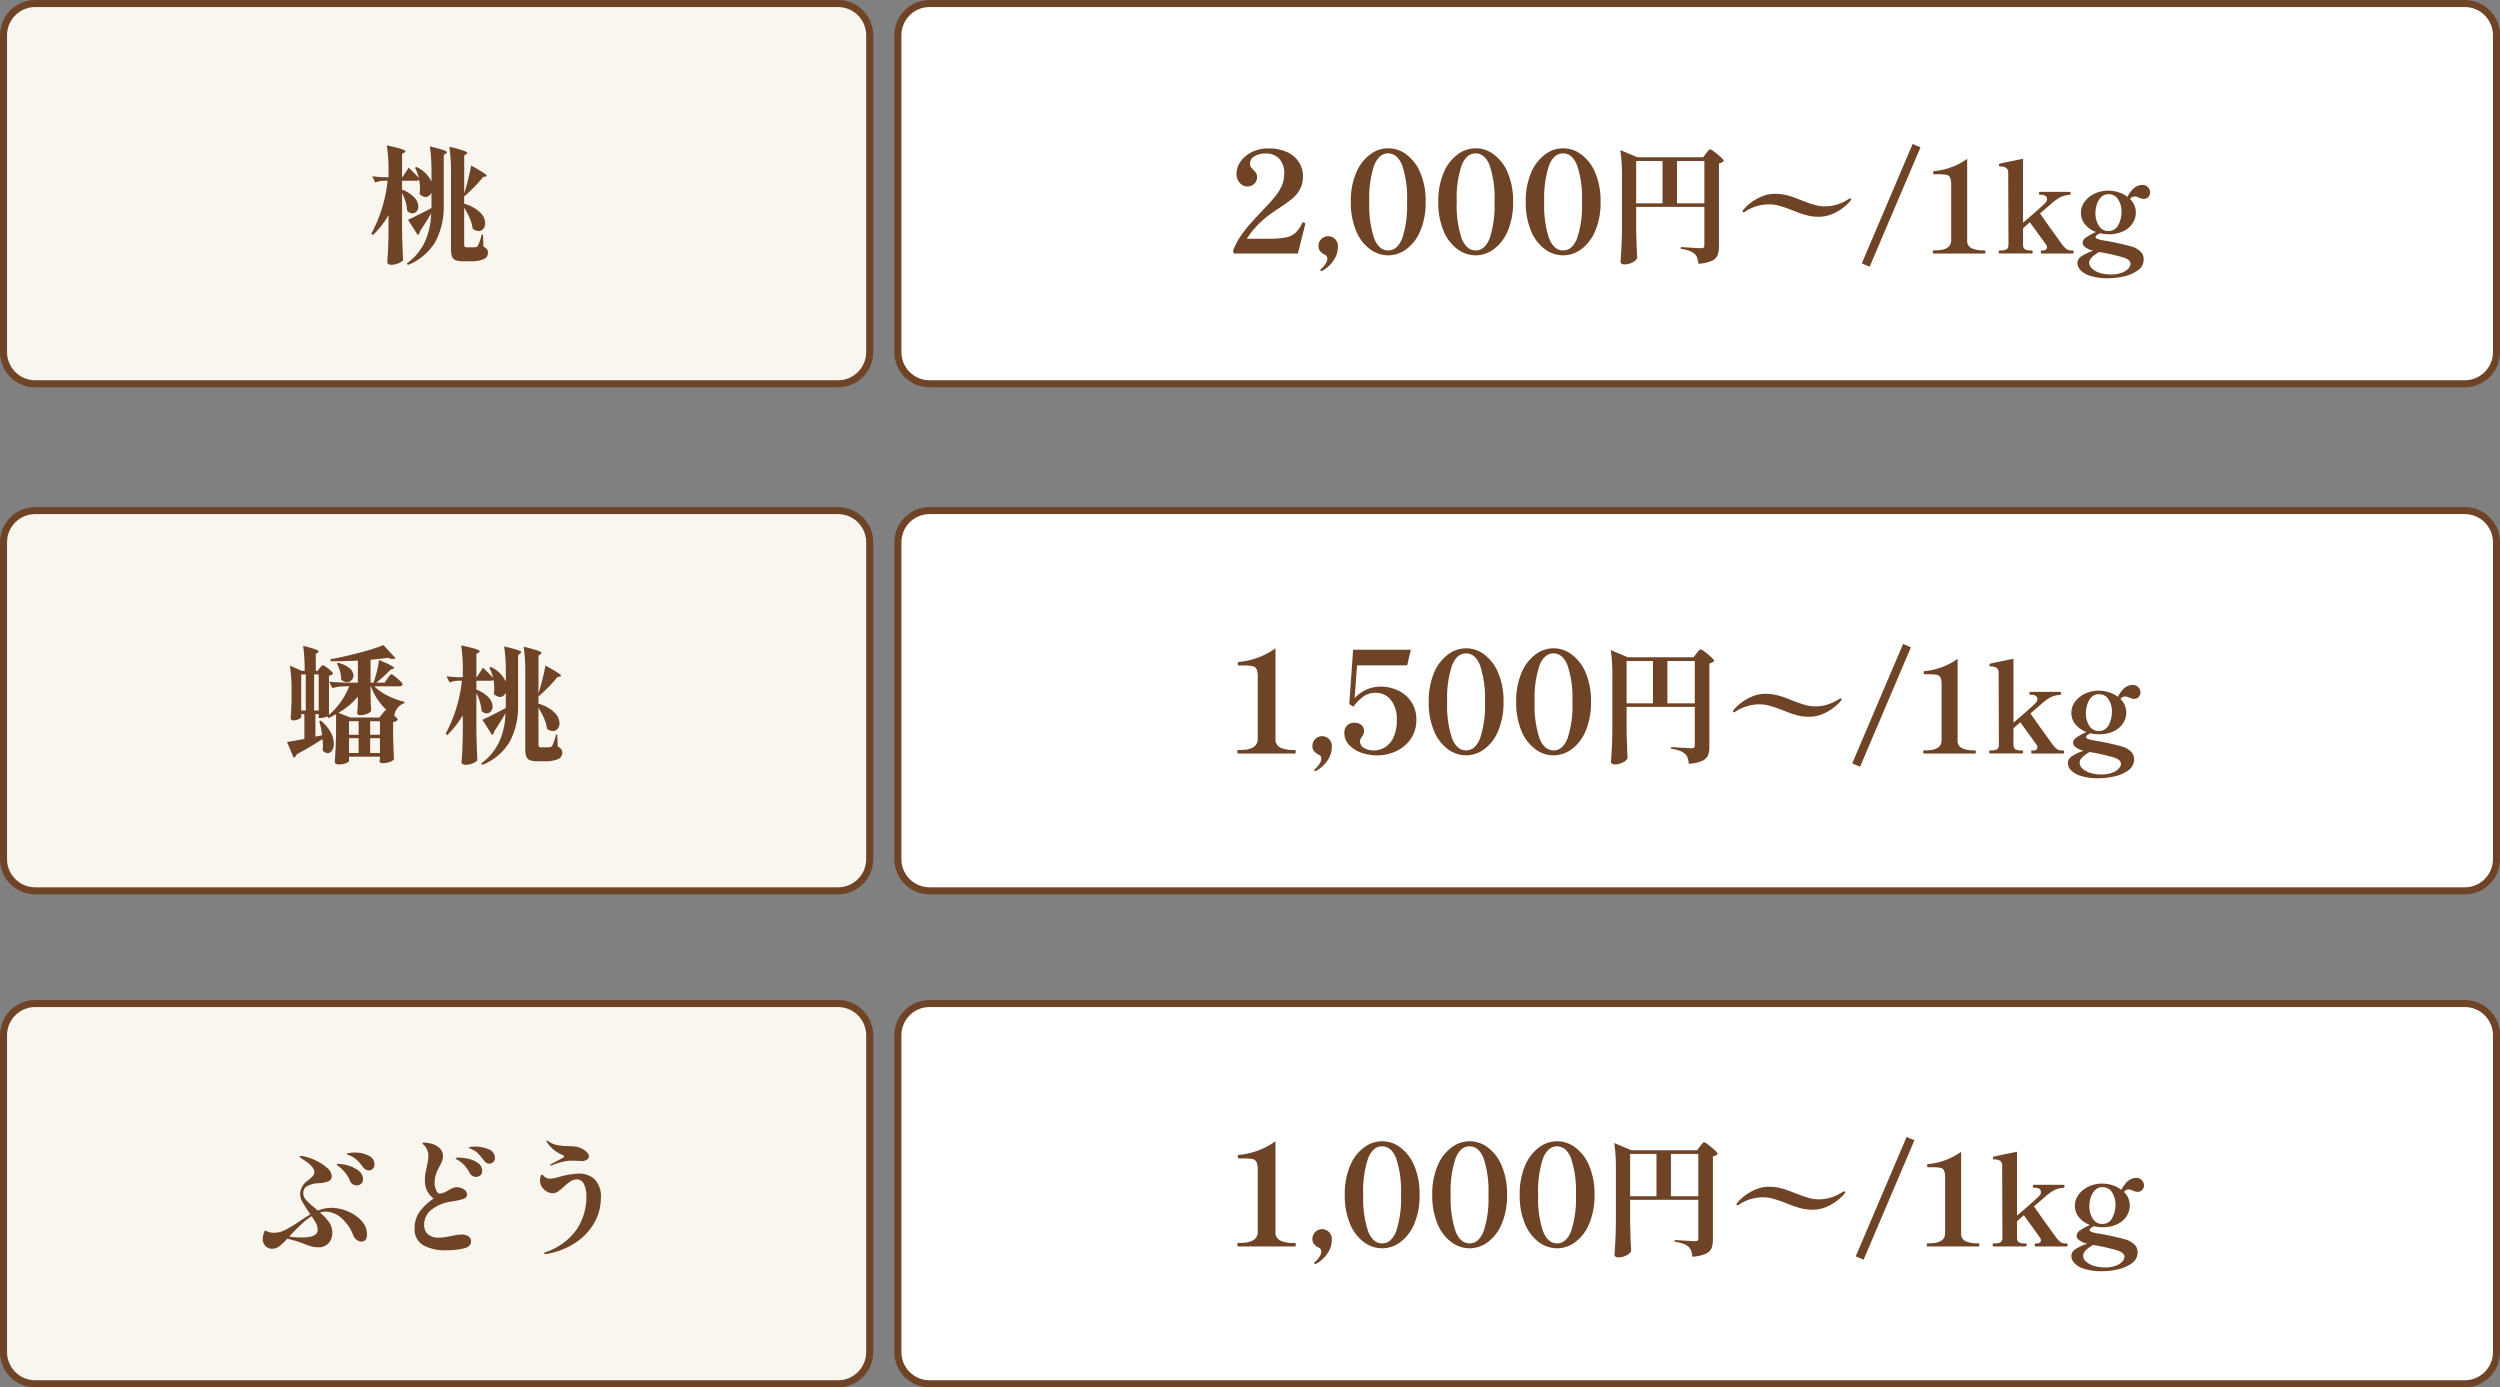
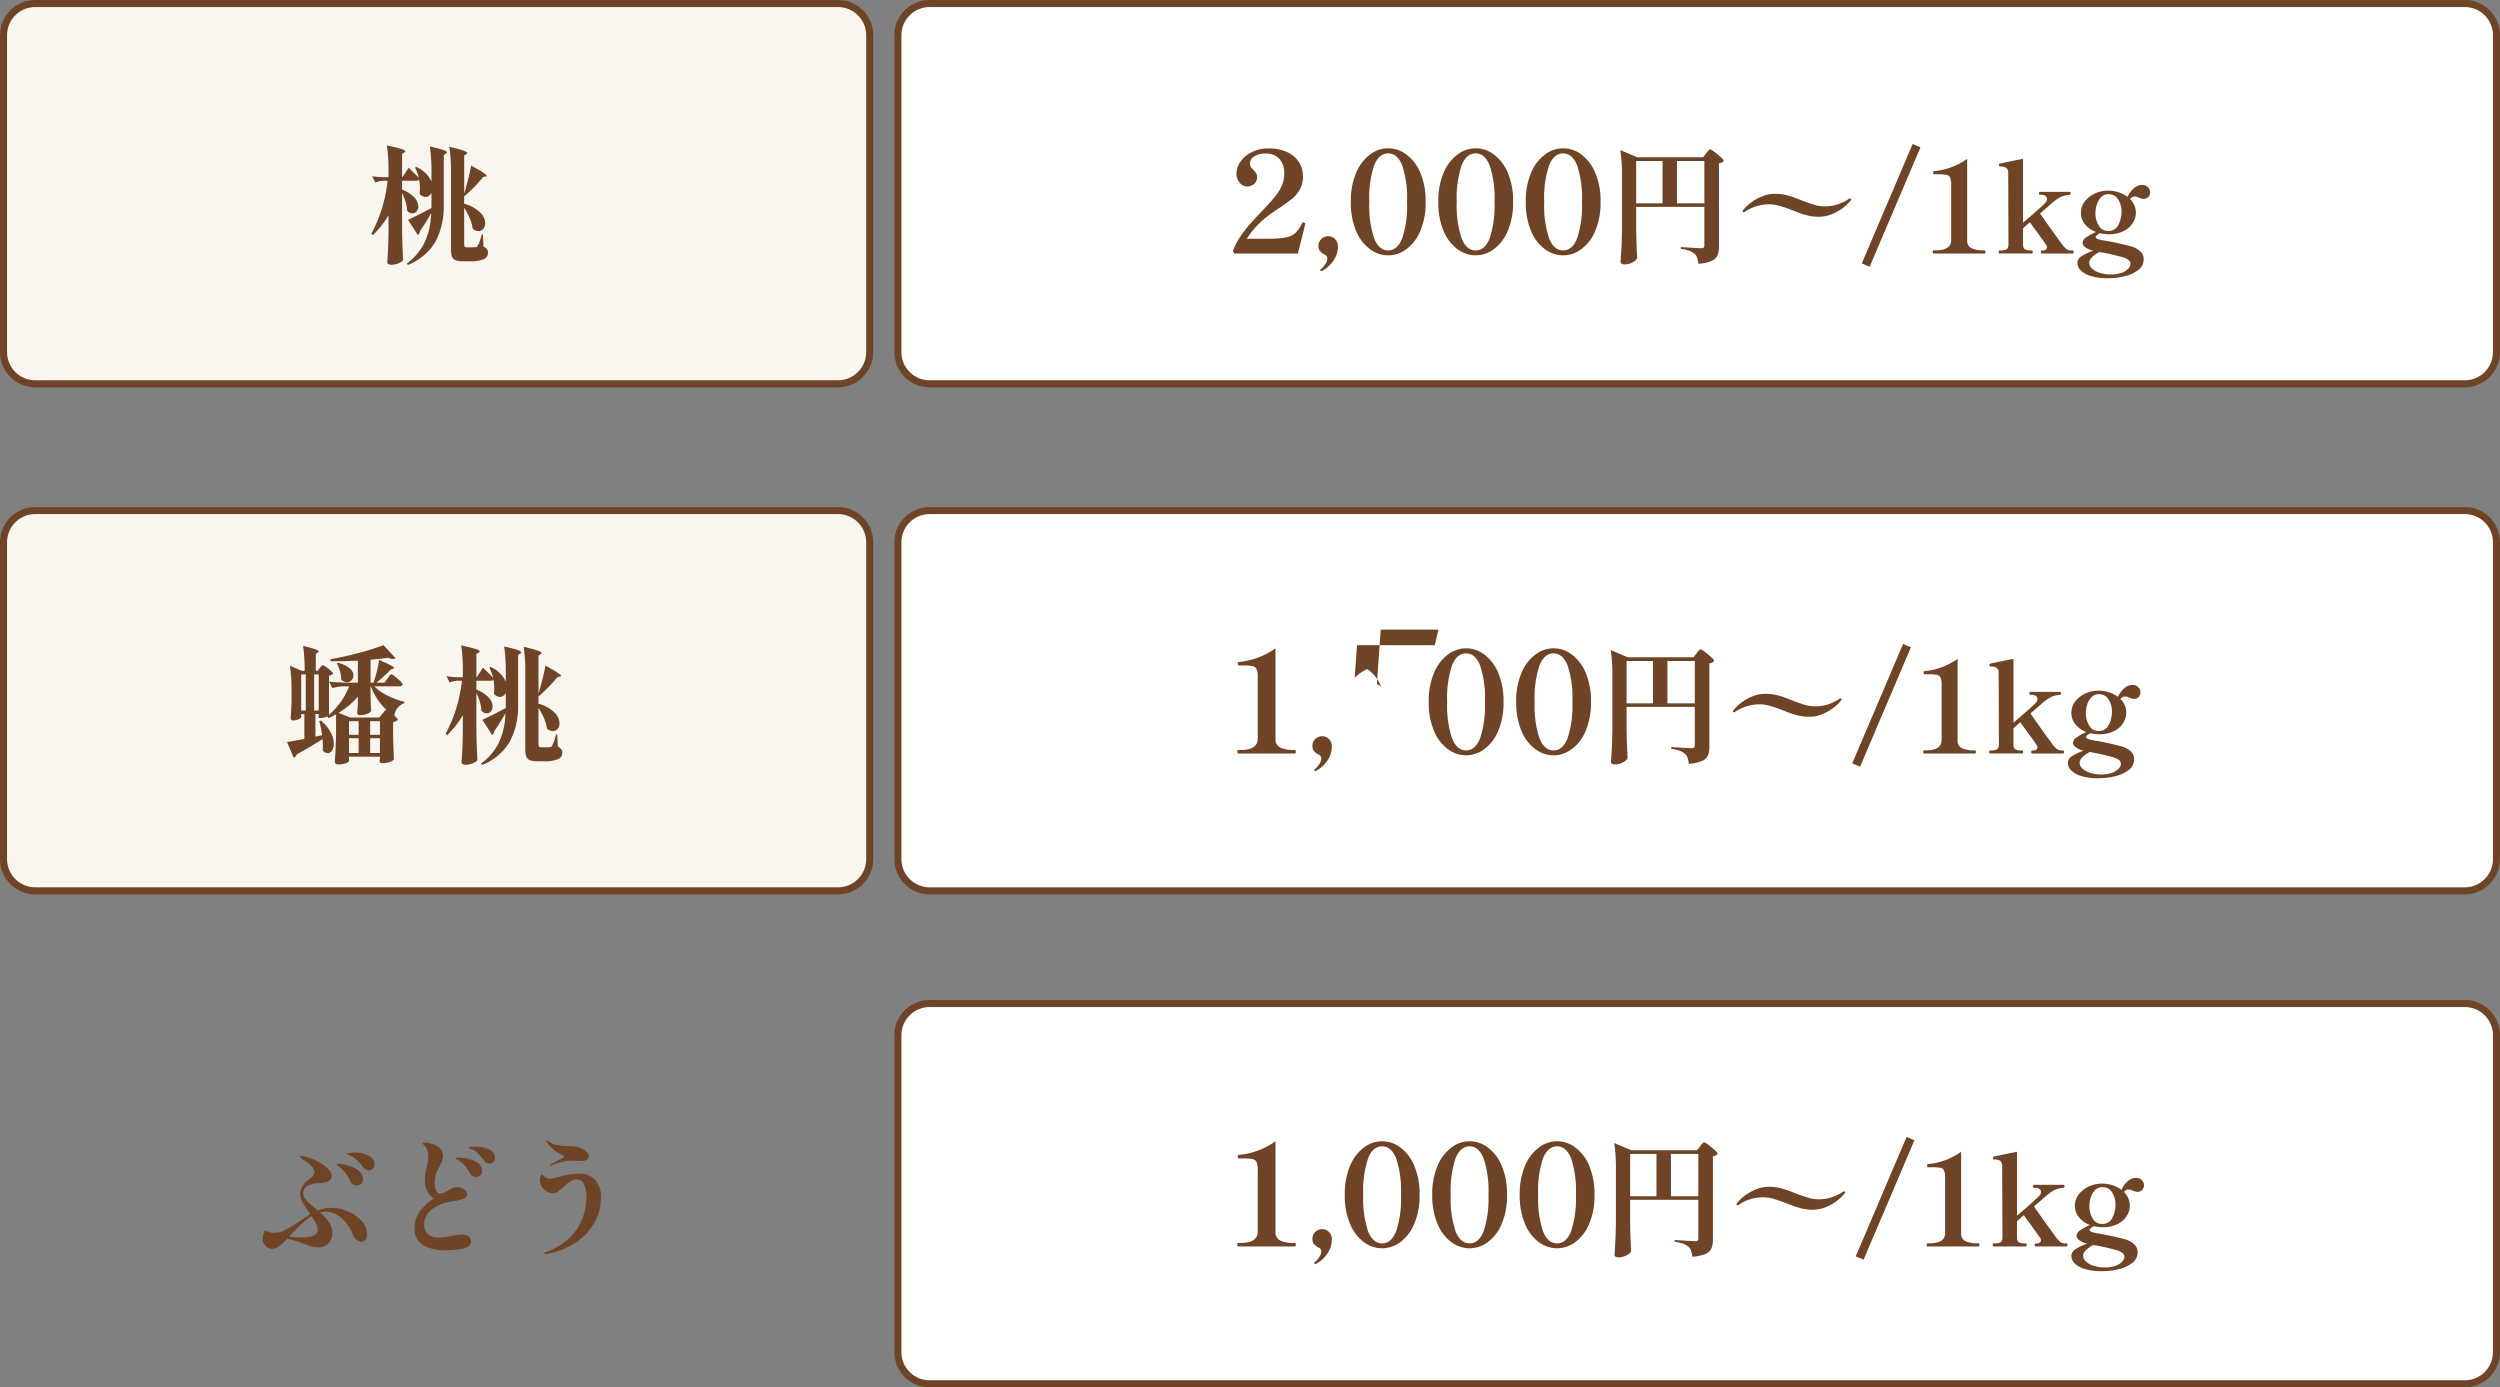
<svg xmlns="http://www.w3.org/2000/svg" width="355" height="197" viewBox="0 0 355 197">
  <rect x="0" y="0" width="355" height="197" fill="#808080" stroke="none" />
  <g id="グループ_1759" data-name="グループ 1759" transform="translate(20108 5876)">
    <g id="パス_78233" data-name="パス 78233" transform="translate(-20108 -5876)" fill="#f9f5ef">
      <path d="M 119 54.5 L 5 54.5 C 2.519 54.5 0.5 52.481 0.5 50 L 0.5 5 C 0.5 2.519 2.519 0.5 5 0.5 L 119 0.5 C 121.481 0.5 123.5 2.519 123.5 5 L 123.5 50 C 123.5 52.481 121.481 54.5 119 54.5 Z" stroke="none" />
      <path d="M 5 1 C 2.794 1 1 2.794 1 5 L 1 50 C 1 52.206 2.794 54 5 54 L 119 54 C 121.206 54 123 52.206 123 50 L 123 5 C 123 2.794 121.206 1 119 1 L 5 1 M 5 0 L 119 0 C 121.761 0 124 2.239 124 5 L 124 50 C 124 52.761 121.761 55 119 55 L 5 55 C 2.239 55 0 52.761 0 50 L 0 5 C 0 2.239 2.239 0 5 0 Z" stroke="none" fill="#6f4325" />
    </g>
    <g id="パス_78237" data-name="パス 78237" transform="translate(-20108 -5804)" fill="#f9f5ef">
      <path d="M 119 54.5 L 5 54.5 C 2.519 54.5 0.5 52.481 0.5 50 L 0.5 5 C 0.5 2.519 2.519 0.5 5 0.5 L 119 0.5 C 121.481 0.5 123.5 2.519 123.5 5 L 123.5 50 C 123.5 52.481 121.481 54.5 119 54.5 Z" stroke="none" />
      <path d="M 5 1 C 2.794 1 1 2.794 1 5 L 1 50 C 1 52.206 2.794 54 5 54 L 119 54 C 121.206 54 123 52.206 123 50 L 123 5 C 123 2.794 121.206 1 119 1 L 5 1 M 5 0 L 119 0 C 121.761 0 124 2.239 124 5 L 124 50 C 124 52.761 121.761 55 119 55 L 5 55 C 2.239 55 0 52.761 0 50 L 0 5 C 0 2.239 2.239 0 5 0 Z" stroke="none" fill="#6f4325" />
    </g>
    <g id="パス_78241" data-name="パス 78241" transform="translate(-20108 -5734)" fill="#f9f5ef">
-       <path d="M 119 54.5 L 5 54.5 C 2.519 54.5 0.5 52.481 0.5 50 L 0.5 5 C 0.5 2.519 2.519 0.5 5 0.5 L 119 0.5 C 121.481 0.5 123.5 2.519 123.5 5 L 123.5 50 C 123.5 52.481 121.481 54.5 119 54.5 Z" stroke="none" />
-       <path d="M 5 1 C 2.794 1 1 2.794 1 5 L 1 50 C 1 52.206 2.794 54 5 54 L 119 54 C 121.206 54 123 52.206 123 50 L 123 5 C 123 2.794 121.206 1 119 1 L 5 1 M 5 0 L 119 0 C 121.761 0 124 2.239 124 5 L 124 50 C 124 52.761 121.761 55 119 55 L 5 55 C 2.239 55 0 52.761 0 50 L 0 5 C 0 2.239 2.239 0 5 0 Z" stroke="none" fill="#6f4325" />
-     </g>
+       </g>
    <path id="パス_78235" data-name="パス 78235" d="M6.03,8.814q.9.864,1.44,1.44a6.126,6.126,0,0,0-.54-1.44l.18-.108a4.164,4.164,0,0,1,2.16,2.088V9.48a23.548,23.548,0,0,0-.234-3.69q1.386.324,1.908.513t.522.333q0,.054-.144.162l-.306.216v7.2a10.655,10.655,0,0,1-1.188,5.112A7.95,7.95,0,0,1,5.922,22.62l-.162-.2a8.029,8.029,0,0,0,2.412-2.754A9.9,9.9,0,0,0,9.18,16.032l.054-.756Q8.46,16.626,7.65,17.8a.807.807,0,0,1-.108.333.776.776,0,0,1-.216.243L5.94,16.212q1.242-.558,3.33-1.674v-2.16a1.285,1.285,0,0,1-.36.432.79.79,0,0,1-.486.162,1.214,1.214,0,0,1-.846-.45,5.6,5.6,0,0,0,.054-.792,5.559,5.559,0,0,0-.126-1.224.463.463,0,0,1-.414.162h-2v1.26a4.5,4.5,0,0,1,1.755,1.125A1.944,1.944,0,0,1,7.4,14.3a1.043,1.043,0,0,1-.243.711.75.75,0,0,1-.585.279,1.067,1.067,0,0,1-.756-.36,5.579,5.579,0,0,0-.432-1.854q-.18-.468-.288-.684v5.31q.036,2.232.144,4.23a1.386,1.386,0,0,1-.639.441,2.517,2.517,0,0,1-1.017.225.76.76,0,0,1-.441-.108.308.308,0,0,1-.153-.252q.072-.972.117-1.926t.063-2.394V15.564A13.584,13.584,0,0,1,.954,18.39l-.216-.216a20.315,20.315,0,0,0,2.3-7.506H2.376a3.185,3.185,0,0,0-1.08.252l-.45-.9a12.848,12.848,0,0,0,1.584.144h.738V9.336a23.548,23.548,0,0,0-.234-3.69q1.494.324,2.061.513t.567.333q0,.072-.144.162l-.324.216v3.294h.054Zm7.884,10.872a.577.577,0,0,0,.072.342.387.387,0,0,0,.306.09h.594a5.133,5.133,0,0,0,.576-.018.488.488,0,0,0,.36-.144A6.841,6.841,0,0,0,16.4,18.3h.18l.072,1.71a1.608,1.608,0,0,1,.5.387.764.764,0,0,1,.144.477.981.981,0,0,1-.594.918,4.637,4.637,0,0,1-1.98.306h-.99a2.7,2.7,0,0,1-1.062-.162.9.9,0,0,1-.495-.531,3.271,3.271,0,0,1-.135-1.071V9.534a23.548,23.548,0,0,0-.234-3.69,20.263,20.263,0,0,1,2,.54q.54.2.54.342,0,.072-.126.162l-.306.2v5.4q.288-.936.585-2.124T14.9,8.508q2.214,1.206,2.214,1.458,0,.072-.162.108l-.342.054a17.881,17.881,0,0,1-1.206,1.359,19.35,19.35,0,0,1-1.44,1.359l-.054-.036v1.116a5.28,5.28,0,0,1,2.268,1.242,2.221,2.221,0,0,1,.72,1.512,1.222,1.222,0,0,1-.27.81.852.852,0,0,1-.684.324,1.269,1.269,0,0,1-.828-.36,5.53,5.53,0,0,0-.423-1.476,10.2,10.2,0,0,0-.783-1.476Z" transform="translate(-20056 -5861)" fill="#6f4325" />
    <path id="パス_78240" data-name="パス 78240" d="M13.158,11.46a6.923,6.923,0,0,0,1.9,1.332,11.136,11.136,0,0,0,2.367.864l-.018.2A2.1,2.1,0,0,0,16,15.636q.486.414.486.576a1.11,1.11,0,0,1-.666.324v1.8q.054,2.268.126,3.492a1.318,1.318,0,0,1-.585.36,2.979,2.979,0,0,1-1.089.18q-.378,0-.378-.36a.669.669,0,0,0,.027-.117,1.341,1.341,0,0,1,.027-.135V21.45H9.558v.63q0,.072-.2.189a1.972,1.972,0,0,1-.54.2,3.369,3.369,0,0,1-.774.081.575.575,0,0,1-.369-.108.317.317,0,0,1-.135-.252q.072-.99.117-1.953T7.722,17.8V15.42q-.468.27-1.1.558l-.162-.252.036-.018a2.4,2.4,0,0,1-1.008.252H5.256V15.4H4.788v3.2l.954-.2a13.409,13.409,0,0,0-.414-2.016l.234-.054a5.666,5.666,0,0,1,1.395,1.656A3.449,3.449,0,0,1,7.4,19.578a1.755,1.755,0,0,1-.252.99.74.74,0,0,1-.63.378.952.952,0,0,1-.7-.4q.036-.432.036-.648a8.636,8.636,0,0,0-.054-.954q-1.512.99-3.672,2.178a.765.765,0,0,1-.171.306.531.531,0,0,1-.261.162L.756,19.362q.63-.09,2.466-.432V15.4h-.45v.432q0,.126-.378.3A1.9,1.9,0,0,1,1.6,16.3a.29.29,0,0,1-.234-.108.382.382,0,0,1-.09-.252q.072-.864.126-2.358V12.216a23.548,23.548,0,0,0-.234-3.69l1.692.738h.4a24.236,24.236,0,0,0-.216-3.546A17.294,17.294,0,0,1,4.779,6.2q.477.18.477.306,0,.072-.126.162l-.288.18V9.264h.252l.306-.4q.054-.072.2-.234a.385.385,0,0,1,.252-.162,1.253,1.253,0,0,1,.468.252,5.938,5.938,0,0,1,.666.54q.306.288.306.414a1.1,1.1,0,0,1-.576.288V15.51A9.639,9.639,0,0,0,8.37,13.692,11.2,11.2,0,0,0,9.594,11.46H8.712a5.857,5.857,0,0,0-1.512.252l-.468-.918q.99.108,2.394.144h1.692V7.806q-1.764.09-3.2.09H6.966l-.054-.288q1.89-.324,4.059-.9a32.046,32.046,0,0,0,3.483-1.1l1.71,1.854a.568.568,0,0,1-.378.108,1.728,1.728,0,0,1-.666-.162q-1.584.2-2.5.27v3.258H13.1L13.05,10.9a16.376,16.376,0,0,0,.486-1.647,12.578,12.578,0,0,0,.288-1.539q2.142.9,2.142,1.134,0,.054-.162.126l-.324.108a23.286,23.286,0,0,1-2.034,1.854h1.17l.414-.594q.072-.09.189-.261a1.845,1.845,0,0,1,.2-.252.227.227,0,0,1,.153-.081,1.385,1.385,0,0,1,.5.306,8.633,8.633,0,0,1,.747.648q.351.342.351.468-.072.288-.468.288ZM9.27,10.866a1.152,1.152,0,0,1-.828-.378,3.809,3.809,0,0,0-.162-1.17A5.28,5.28,0,0,0,7.83,8.2l.162-.072A3.88,3.88,0,0,1,9.657,8.9a1.384,1.384,0,0,1,.531,1.008.935.935,0,0,1-.27.675A.87.87,0,0,1,9.27,10.866ZM2.772,14.9H3.42V9.768H2.772Zm1.836,0h.648V9.768H4.608Zm10.224-.072a.222.222,0,0,1,.126.054,8.719,8.719,0,0,1-2.286-3.42h-.054v1.206l.018.738q.018.81.072,1.548a1.132,1.132,0,0,1-.531.387,2.46,2.46,0,0,1-1.053.207q-.4,0-.4-.36.054-.468.072-.936l.018-.45v-.882a10.3,10.3,0,0,1-2.754,2.3l1.674.666h4.14l.414-.522q.054-.072.18-.225t.207-.234A.227.227,0,0,1,14.832,14.826Zm-5.274,3.51h1.368V16.41H9.558Zm3.006,0H13.95V16.41H12.564ZM9.558,20.928h1.368V18.822H9.558Zm3.006,0H13.95V18.822H12.564ZM28.584,8.814q.9.864,1.44,1.44a6.126,6.126,0,0,0-.54-1.44l.18-.108a4.164,4.164,0,0,1,2.16,2.088V9.48a23.548,23.548,0,0,0-.234-3.69q1.386.324,1.908.513t.522.333q0,.054-.144.162l-.306.216v7.2a10.655,10.655,0,0,1-1.188,5.112,7.95,7.95,0,0,1-3.906,3.294l-.162-.2a8.029,8.029,0,0,0,2.412-2.754,9.9,9.9,0,0,0,1.008-3.636l.054-.756q-.774,1.35-1.584,2.52a.807.807,0,0,1-.108.333.776.776,0,0,1-.216.243l-1.386-2.16q1.242-.558,3.33-1.674v-2.16a1.285,1.285,0,0,1-.36.432.79.79,0,0,1-.486.162,1.214,1.214,0,0,1-.846-.45,5.939,5.939,0,0,0-.072-2.016.463.463,0,0,1-.414.162h-2v1.26A4.5,4.5,0,0,1,29.4,13.053a1.944,1.944,0,0,1,.549,1.251,1.043,1.043,0,0,1-.243.711.75.75,0,0,1-.585.279,1.067,1.067,0,0,1-.756-.36,5.579,5.579,0,0,0-.432-1.854q-.18-.468-.288-.684v5.31q.036,2.232.144,4.23a1.386,1.386,0,0,1-.639.441,2.517,2.517,0,0,1-1.017.225.76.76,0,0,1-.441-.108.308.308,0,0,1-.153-.252q.072-.972.117-1.926t.063-2.394V15.564a13.584,13.584,0,0,1-2.214,2.826l-.216-.216a20.315,20.315,0,0,0,2.3-7.506H24.93a3.185,3.185,0,0,0-1.08.252l-.45-.9a12.848,12.848,0,0,0,1.584.144h.738V9.336a23.548,23.548,0,0,0-.234-3.69q1.494.324,2.061.513t.567.333q0,.072-.144.162l-.324.216v3.294H27.7Zm7.884,10.872a.577.577,0,0,0,.072.342.387.387,0,0,0,.306.09h.594a5.133,5.133,0,0,0,.576-.018.488.488,0,0,0,.36-.144,6.841,6.841,0,0,0,.576-1.656h.18l.072,1.71a1.607,1.607,0,0,1,.5.387.764.764,0,0,1,.144.477.981.981,0,0,1-.594.918,4.637,4.637,0,0,1-1.98.306h-.99a2.7,2.7,0,0,1-1.062-.162.9.9,0,0,1-.495-.531,3.271,3.271,0,0,1-.135-1.071V9.534a23.548,23.548,0,0,0-.234-3.69,20.263,20.263,0,0,1,2,.54q.54.2.54.342,0,.072-.126.162l-.306.2v5.4q.288-.936.585-2.124t.4-1.854q2.214,1.206,2.214,1.458,0,.072-.162.108l-.342.054a17.88,17.88,0,0,1-1.206,1.359,19.351,19.351,0,0,1-1.44,1.359l-.054-.036v1.116a5.28,5.28,0,0,1,2.268,1.242,2.221,2.221,0,0,1,.72,1.512,1.222,1.222,0,0,1-.27.81.852.852,0,0,1-.684.324,1.269,1.269,0,0,1-.828-.36,5.53,5.53,0,0,0-.423-1.476,10.2,10.2,0,0,0-.783-1.476Z" transform="translate(-20068 -5790)" fill="#6f4325" />
    <path id="パス_78244" data-name="パス 78244" d="M14.4,7.662a4.249,4.249,0,0,1,1.926.423,1.355,1.355,0,0,1,.846,1.269.8.8,0,0,1-.81.846.855.855,0,0,1-.441-.135,1.347,1.347,0,0,1-.387-.351,7.912,7.912,0,0,0-.819-.963,3.582,3.582,0,0,0-.819-.567,2.842,2.842,0,0,0-.351-.153,1.664,1.664,0,0,1-.207-.081q-.072-.036-.072-.09,0-.108.423-.153A6.915,6.915,0,0,1,14.4,7.662ZM11,15.51a6.16,6.16,0,0,1,2.367.5,5.386,5.386,0,0,1,1.971,1.35,2.765,2.765,0,0,1,.774,1.9q0,1.044-.774,1.044a1.134,1.134,0,0,1-.693-.252,1.335,1.335,0,0,1-.459-.576,6.147,6.147,0,0,0-1.719-2.529,3.424,3.424,0,0,0-2.2-.891,2.6,2.6,0,0,0-.828.126l.2.18a5.99,5.99,0,0,1,1.188,1.35,2.614,2.614,0,0,1,.36,1.35,2.153,2.153,0,0,1-.513,1.458,1.878,1.878,0,0,1-1.5.594,3.4,3.4,0,0,1-.837-.09,9.5,9.5,0,0,1-.963-.324A16.338,16.338,0,0,0,4.788,19.9a7.6,7.6,0,0,1-1.125,1.062,1.688,1.688,0,0,1-1,.36,1.285,1.285,0,0,1-.981-.414A1.422,1.422,0,0,1,1.3,19.9a2.251,2.251,0,0,1,.117-.648,3.109,3.109,0,0,1,.207-.54.621.621,0,0,0,.18.09q.072.036.468.18a2.379,2.379,0,0,0,.612.072,3.585,3.585,0,0,0,1.62-.4,19.833,19.833,0,0,0,2.052-1.242q1.08-.738,1.512-.972-.7-1.026-1.08-1.692a2.47,2.47,0,0,1-.378-1.188A2.486,2.486,0,0,1,7.758,11.6a5.373,5.373,0,0,0,.657-.594.819.819,0,0,0,.225-.558q0-.81-1.71-1.872-.378-.27-.378-.342,0-.09.2-.09a2.455,2.455,0,0,1,.522.09A7.4,7.4,0,0,1,9,8.868a6.27,6.27,0,0,1,1.5,1.017,1.581,1.581,0,0,1,.6,1.107.771.771,0,0,1-.558.792,4.817,4.817,0,0,1-1.386.234,3.7,3.7,0,0,0-1.422.351,1.082,1.082,0,0,0-.666,1.053,1.4,1.4,0,0,0,.333.909A9.11,9.11,0,0,0,8.568,15.42q.2.162.558.486A5.353,5.353,0,0,1,11,15.51ZM12.24,9.732a1.21,1.21,0,0,0-.27-.2q-.162-.09-.162-.144,0-.108.324-.108a5.129,5.129,0,0,1,1.3.225,4.343,4.343,0,0,1,1.458.711,1.474,1.474,0,0,1,.648,1.224.8.8,0,0,1-.27.666.979.979,0,0,1-.63.216,1.011,1.011,0,0,1-.558-.162.976.976,0,0,1-.378-.486,5.277,5.277,0,0,0-.6-1.053A5.857,5.857,0,0,0,12.24,9.732ZM8.37,16.878q-.108-.162-.126-.18a8.712,8.712,0,0,0-1.332,1.035q-.666.621-1.53,1.521l-.306.342a13.567,13.567,0,0,0,1.584.126,8.14,8.14,0,0,0,.954-.036q1.494-.162,1.494-1.026a1.862,1.862,0,0,0-.162-.819A9.585,9.585,0,0,0,8.37,16.878ZM27.342,21.54a6.271,6.271,0,0,1-3.258-.729,2.571,2.571,0,0,1-1.206-2.385,3.987,3.987,0,0,1,.666-2.3A7.832,7.832,0,0,1,25.578,14.2a3.38,3.38,0,0,1-.954-1.143,3.479,3.479,0,0,1-.288-1.5,5.306,5.306,0,0,1,.072-.891q.072-.423.2-1.035.09-.378.153-.747a3.951,3.951,0,0,0,.063-.657,2.265,2.265,0,0,0-.468-1.476,1.56,1.56,0,0,0-.225-.216q-.135-.108-.135-.162,0-.126.342-.126a3.345,3.345,0,0,1,.846.144,2.582,2.582,0,0,1,1.215.621,1.536,1.536,0,0,1,.5,1.179,1.856,1.856,0,0,1-.108.639,5.654,5.654,0,0,1-.342.729,3.2,3.2,0,0,0-.18.324,4.984,4.984,0,0,0-.405,1.008,3.824,3.824,0,0,0-.153,1.044,2.689,2.689,0,0,0,.216,1.053q.216.513.522.513a2.794,2.794,0,0,0,1.17-.45,5.35,5.35,0,0,1,.684-.351,1.439,1.439,0,0,1,.54-.117,1.782,1.782,0,0,1,1.026.306.86.86,0,0,1,.45.7.638.638,0,0,1-.45.63,9.067,9.067,0,0,1-1.62.378A5.959,5.959,0,0,0,25.236,15.8a2.692,2.692,0,0,0-1.008,2.088,1.777,1.777,0,0,0,.522,1.368,2.314,2.314,0,0,0,1.62.486,5.369,5.369,0,0,0,.846-.072q.45-.072.864-.162.126-.018.576-.108a4.406,4.406,0,0,1,.864-.09,1.685,1.685,0,0,1,1.017.261.857.857,0,0,1,.351.729q0,.738-1.089.99A10.933,10.933,0,0,1,27.342,21.54ZM33.48,9.246a.76.76,0,0,1-.414-.126,1.379,1.379,0,0,1-.36-.342,12.686,12.686,0,0,0-.819-.99,2.592,2.592,0,0,0-.711-.5,3.953,3.953,0,0,0-.4-.189q-.2-.081-.2-.135.018-.144.918-.144a4.552,4.552,0,0,1,1.935.4,1.281,1.281,0,0,1,.855,1.206.768.768,0,0,1-.252.6A.819.819,0,0,1,33.48,9.246Zm-1.908,1.872a.9.9,0,0,1-.5-.144,1.082,1.082,0,0,1-.369-.414,6.1,6.1,0,0,0-.693-1.017,4.164,4.164,0,0,0-.873-.747l-.279-.162q-.153-.09-.153-.144,0-.108.45-.108a6.313,6.313,0,0,1,1.359.171,3.627,3.627,0,0,1,1.359.6,1.339,1.339,0,0,1,.594,1.134.719.719,0,0,1-.279.63A1.048,1.048,0,0,1,31.572,11.118Zm10.638-1.6a.111.111,0,0,1-.063-.018q-.027-.018-.027-.036,0-.09.2-.2l1.548-.81q.234-.126.234-.234a.172.172,0,0,0-.09-.135,1.182,1.182,0,0,0-.189-.108q-.1-.045-.153-.063a5.118,5.118,0,0,1-1.017-.63,5.132,5.132,0,0,1-.945-1.026.525.525,0,0,1-.108-.234q0-.072.054-.072a.618.618,0,0,1,.27.162,4.022,4.022,0,0,0,1.1.468,7.021,7.021,0,0,0,1.017.135q.621.045,1.017.045a4.75,4.75,0,0,1,.585.045,2.859,2.859,0,0,1,1.557.684,1,1,0,0,1,.432.711.555.555,0,0,1-.3.477,1.263,1.263,0,0,1-.693.189L45.9,8.832l-.63-.018a5.881,5.881,0,0,0-1.287.135,12.226,12.226,0,0,0-1.593.513A.425.425,0,0,1,42.21,9.516ZM41.382,22.08q-.108,0-.108-.072,0-.108.252-.216a8.862,8.862,0,0,0,4.41-3.276,8.43,8.43,0,0,0,1.332-4.662,4,4,0,0,0-.324-1.656,1.1,1.1,0,0,0-1.062-.72,1.5,1.5,0,0,0-.837.252,8.168,8.168,0,0,0-.963.774,7.98,7.98,0,0,1-.882.711,1.289,1.289,0,0,1-.72.225,1.671,1.671,0,0,1-.837-.243,2.017,2.017,0,0,1-.693-.657,1.587,1.587,0,0,1-.27-.882,1.894,1.894,0,0,1,.09-.585q.09-.279.18-.279a.271.271,0,0,1,.171.1l.117.117a1.2,1.2,0,0,0,.4.279,1.416,1.416,0,0,0,.513.081,5.132,5.132,0,0,0,1.242-.252l.414-.108a11.405,11.405,0,0,1,1.305-.261,8.825,8.825,0,0,1,1.233-.1,3.207,3.207,0,0,1,2.025.747,3.465,3.465,0,0,1,.945,2.835,6.9,6.9,0,0,1-.882,3.321A8.293,8.293,0,0,1,45.81,20.4,10.611,10.611,0,0,1,41.6,22.062Z" transform="translate(-20072 -5720)" fill="#6f4325" />
    <g id="パス_78234" data-name="パス 78234" transform="translate(-19981 -5876)" fill="#fff">
      <path d="M 223 54.5 L 5 54.5 C 2.519 54.5 0.5 52.481 0.5 50 L 0.5 5 C 0.5 2.519 2.519 0.5 5 0.5 L 223 0.5 C 225.481 0.5 227.5 2.519 227.5 5 L 227.5 50 C 227.5 52.481 225.481 54.5 223 54.5 Z" stroke="none" />
      <path d="M 5 1 C 2.794 1 1 2.794 1 5 L 1 50 C 1 52.206 2.794 54 5 54 L 223 54 C 225.206 54 227 52.206 227 50 L 227 5 C 227 2.794 225.206 1 223 1 L 5 1 M 5 0 L 223 0 C 225.761 0 228 2.239 228 5 L 228 50 C 228 52.761 225.761 55 223 55 L 5 55 C 2.239 55 0 52.761 0 50 L 0 5 C 0 2.239 2.239 0 5 0 Z" stroke="none" fill="#6f4325" />
    </g>
    <g id="パス_78238" data-name="パス 78238" transform="translate(-19981 -5804)" fill="#fff">
      <path d="M 223 54.5 L 5 54.5 C 2.519 54.5 0.5 52.481 0.5 50 L 0.5 5 C 0.5 2.519 2.519 0.5 5 0.5 L 223 0.5 C 225.481 0.5 227.5 2.519 227.5 5 L 227.5 50 C 227.5 52.481 225.481 54.5 223 54.5 Z" stroke="none" />
      <path d="M 5 1 C 2.794 1 1 2.794 1 5 L 1 50 C 1 52.206 2.794 54 5 54 L 223 54 C 225.206 54 227 52.206 227 50 L 227 5 C 227 2.794 225.206 1 223 1 L 5 1 M 5 0 L 223 0 C 225.761 0 228 2.239 228 5 L 228 50 C 228 52.761 225.761 55 223 55 L 5 55 C 2.239 55 0 52.761 0 50 L 0 5 C 0 2.239 2.239 0 5 0 Z" stroke="none" fill="#6f4325" />
    </g>
    <g id="パス_78242" data-name="パス 78242" transform="translate(-19981 -5734)" fill="#fff">
      <path d="M 223 54.5 L 5 54.5 C 2.519 54.5 0.5 52.481 0.5 50 L 0.5 5 C 0.5 2.519 2.519 0.5 5 0.5 L 223 0.5 C 225.481 0.5 227.5 2.519 227.5 5 L 227.5 50 C 227.5 52.481 225.481 54.5 223 54.5 Z" stroke="none" />
      <path d="M 5 1 C 2.794 1 1 2.794 1 5 L 1 50 C 1 52.206 2.794 54 5 54 L 223 54 C 225.206 54 227 52.206 227 50 L 227 5 C 227 2.794 225.206 1 223 1 L 5 1 M 5 0 L 223 0 C 225.761 0 228 2.239 228 5 L 228 50 C 228 52.761 225.761 55 223 55 L 5 55 C 2.239 55 0 52.761 0 50 L 0 5 C 0 2.239 2.239 0 5 0 Z" stroke="none" fill="#6f4325" />
    </g>
    <path id="パス_78236" data-name="パス 78236" d="M11.32,18.92q-.16.68-1.02,4.08H1.24l-.16-.36a8.955,8.955,0,0,1,1.09-2.11,18.034,18.034,0,0,1,1.44-1.84q.73-.81,1.91-2.05Q6.6,15.5,7.17,14.77a6.365,6.365,0,0,0,.88-1.48,4.333,4.333,0,0,0,.31-1.67,2.949,2.949,0,0,0-.69-2.06A2.525,2.525,0,0,0,5.7,8.8a2.944,2.944,0,0,0-1.56.39,1.185,1.185,0,0,0-.64,1.05.813.813,0,0,0,.12.46,2.909,2.909,0,0,0,.36.42,2.72,2.72,0,0,1,.39.47,1.033,1.033,0,0,1,.13.55,1.237,1.237,0,0,1-.41.98,1.5,1.5,0,0,1-1.03.36,1.265,1.265,0,0,1-.67-.22,1.715,1.715,0,0,1-.58-.63,1.951,1.951,0,0,1-.23-.97,2.992,2.992,0,0,1,.56-1.69,4.148,4.148,0,0,1,1.6-1.36,5.215,5.215,0,0,1,2.4-.53,6.149,6.149,0,0,1,2.63.52,3.862,3.862,0,0,1,1.68,1.42,3.732,3.732,0,0,1,.57,2.04,3.684,3.684,0,0,1-.44,1.84,4.672,4.672,0,0,1-1.11,1.33q-.67.55-1.85,1.33-.84.56-1.28.88a12.8,12.8,0,0,0-3.3,3.46h3a13.834,13.834,0,0,0,2.49-.17,2.889,2.889,0,0,0,1.39-.63,4.454,4.454,0,0,0,.98-1.42.123.123,0,0,1,.14-.1.307.307,0,0,1,.12.04,1.11,1.11,0,0,1,.15.07.1.1,0,0,1,.05.09A.459.459,0,0,1,11.32,18.92Zm2.32,6.58a.143.143,0,0,1-.11-.06.174.174,0,0,1-.05-.1.164.164,0,0,1,.06-.1,3.418,3.418,0,0,0,.7-.8,1.413,1.413,0,0,0,.24-.7.581.581,0,0,0-.36-.58,1.9,1.9,0,0,1-.66-.49,1.107,1.107,0,0,1-.24-.73,1.366,1.366,0,0,1,.4-.99,1.376,1.376,0,0,1,1.96,0,1.415,1.415,0,0,1,.4,1.03,3.451,3.451,0,0,1-.69,2.11,4.653,4.653,0,0,1-1.57,1.39Zm9.48-2.24a4.376,4.376,0,0,1-2.56-.86,6.041,6.041,0,0,1-1.98-2.58,10.259,10.259,0,0,1-.76-4.16,10.143,10.143,0,0,1,.77-4.16,6.109,6.109,0,0,1,1.99-2.58,4.21,4.21,0,0,1,5.1,0,6.109,6.109,0,0,1,1.99,2.58,10.143,10.143,0,0,1,.77,4.16,10.143,10.143,0,0,1-.77,4.16,6.109,6.109,0,0,1-1.99,2.58A4.376,4.376,0,0,1,23.12,23.26Zm0-.7q1.3,0,1.99-1.71a14.686,14.686,0,0,0,.69-5.19,14.6,14.6,0,0,0-.69-5.18q-.69-1.7-1.99-1.7t-1.99,1.7a14.6,14.6,0,0,0-.69,5.18,14.686,14.686,0,0,0,.69,5.19Q21.82,22.56,23.12,22.56Zm12.42.7a4.376,4.376,0,0,1-2.56-.86A6.041,6.041,0,0,1,31,19.82a10.259,10.259,0,0,1-.76-4.16,10.143,10.143,0,0,1,.77-4.16A6.109,6.109,0,0,1,33,8.92a4.21,4.21,0,0,1,5.1,0,6.109,6.109,0,0,1,1.99,2.58,10.143,10.143,0,0,1,.77,4.16,10.143,10.143,0,0,1-.77,4.16A6.109,6.109,0,0,1,38.1,22.4,4.376,4.376,0,0,1,35.54,23.26Zm0-.7q1.3,0,1.99-1.71a14.686,14.686,0,0,0,.69-5.19,14.6,14.6,0,0,0-.69-5.18q-.69-1.7-1.99-1.7t-1.99,1.7a14.6,14.6,0,0,0-.69,5.18,14.686,14.686,0,0,0,.69,5.19Q34.24,22.56,35.54,22.56Zm12.42.7a4.376,4.376,0,0,1-2.56-.86,6.041,6.041,0,0,1-1.98-2.58,10.259,10.259,0,0,1-.76-4.16,10.143,10.143,0,0,1,.77-4.16,6.109,6.109,0,0,1,1.99-2.58,4.21,4.21,0,0,1,5.1,0,6.109,6.109,0,0,1,1.99,2.58,10.143,10.143,0,0,1,.77,4.16,10.143,10.143,0,0,1-.77,4.16,6.109,6.109,0,0,1-1.99,2.58A4.376,4.376,0,0,1,47.96,23.26Zm0-.7q1.3,0,1.99-1.71a14.686,14.686,0,0,0,.69-5.19,14.6,14.6,0,0,0-.69-5.18q-.69-1.7-1.99-1.7t-1.99,1.7a14.6,14.6,0,0,0-.69,5.18,14.686,14.686,0,0,0,.69,5.19Q46.66,22.56,47.96,22.56Zm10.376-3.124q.036,2.232.144,4.23a1.378,1.378,0,0,1-.666.594,2.412,2.412,0,0,1-1.152.288.647.647,0,0,1-.4-.108.311.311,0,0,1-.144-.252q.072-1.062.126-2.061t.072-2.619V12a23.548,23.548,0,0,0-.234-3.69l2.43,1.026H67.84l.432-.558q.054-.072.189-.243a2.123,2.123,0,0,1,.225-.252.258.258,0,0,1,.162-.081,1.883,1.883,0,0,1,.594.36,10.291,10.291,0,0,1,.909.756q.423.4.423.522a.781.781,0,0,1-.252.216,1.147,1.147,0,0,1-.432.144V22.01a3.236,3.236,0,0,1-.207,1.269,1.592,1.592,0,0,1-.837.774,5.756,5.756,0,0,1-1.872.405,3.616,3.616,0,0,0-.18-.864,1.319,1.319,0,0,0-.378-.558,2.43,2.43,0,0,0-.729-.423,5.645,5.645,0,0,0-1.215-.279v-.252q2.448.162,2.916.162a.456.456,0,0,0,.342-.1.492.492,0,0,0,.09-.333V16.376H58.336ZM62.08,9.86H58.336v6.012H62.08Zm2.052,0v6.012H68.02V9.86Zm20.142,7.92a6.884,6.884,0,0,1-1.4-.135,12.469,12.469,0,0,1-1.71-.531l-.45-.18q-1.152-.45-1.953-.684a5.483,5.483,0,0,0-1.539-.234,6.176,6.176,0,0,0-3.492,1.08.222.222,0,0,1-.126.054.187.187,0,0,1-.117-.054q-.063-.054-.063-.09a.175.175,0,0,1,.036-.09A5.767,5.767,0,0,1,74.473,15.9a7.07,7.07,0,0,1,1.611-.963,4.756,4.756,0,0,1,1.944-.414,7.114,7.114,0,0,1,1.431.135,11.694,11.694,0,0,1,1.7.531l.45.18q1.206.468,1.98.7a5.155,5.155,0,0,0,1.494.234,5.78,5.78,0,0,0,1.872-.288,7.232,7.232,0,0,0,1.62-.792.313.313,0,0,1,.126-.054.187.187,0,0,1,.117.054q.063.054.063.09a.175.175,0,0,1-.036.09,5.767,5.767,0,0,1-1.017,1.017,6.844,6.844,0,0,1-1.611.954A4.846,4.846,0,0,1,84.274,17.78ZM98.71,7.916,91.492,24.872,90.376,24.4,97.594,7.448ZM100.582,23q-.126,0-.126-.234,0-.216.126-.216h.234q2.25,0,2.25-1.44V13.244a2.474,2.474,0,0,0-.153-1.026.712.712,0,0,0-.5-.387,5.924,5.924,0,0,0-1.179-.081h-.594q-.126,0-.126-.234a.546.546,0,0,1,.018-.162q.018-.054.108-.054a9.585,9.585,0,0,0,4.7-1.746V21.11a1.138,1.138,0,0,0,.639,1.143,3.825,3.825,0,0,0,1.611.3h.216q.126,0,.126.216,0,.234-.126.234Zm19.746-.432q.126,0,.126.2,0,.234-.126.234h-4.41q-.126,0-.126-.234,0-.2.126-.2h.2a.617.617,0,0,0,.4-.126.383.383,0,0,0,.153-.306.651.651,0,0,0-.18-.45q-.2-.306-1.6-2.232-.432-.576-.648-.9l-.972.864V21.7q0,.54.27.7a1.517,1.517,0,0,0,.774.162h.2q.126,0,.126.2,0,.234-.126.234h-4.572q-.126,0-.126-.234,0-.2.126-.2h.216a1.517,1.517,0,0,0,.774-.162q.27-.162.27-.7l-.036-10.08a.912.912,0,0,0-.27-.774,1.48,1.48,0,0,0-.864-.2q-.18,0-.18-.27a.116.116,0,0,1,.108-.126q.18-.072,3.312-.7v9.072q2.79-2.376,3.222-2.88a.7.7,0,0,0,.18-.486.52.52,0,0,0-.216-.423.933.933,0,0,0-.594-.171h-.18q-.144,0-.144-.2,0-.216.144-.216h4.194q.144,0,.144.216,0,.18-.144.2l-.234.036a3,3,0,0,0-1.116.324,6.824,6.824,0,0,0-1.278.936l-1.566,1.35q.666.972,1.611,2.286t1.557,2.16a3.418,3.418,0,0,0,.612.63,1.122,1.122,0,0,0,.666.18Zm8.8-7.668a.839.839,0,0,0-.666.36,2.661,2.661,0,0,1,.828,1.944,2.732,2.732,0,0,1-.441,1.476,3.21,3.21,0,0,1-1.314,1.143,4.6,4.6,0,0,1-2.1.441,5.328,5.328,0,0,1-1.224-.144,1.89,1.89,0,0,0-.459.27q-.171.144-.171.252,0,.162.225.27a4.342,4.342,0,0,0,.927.234q.738.108,1.863.351t1.845.441a3.357,3.357,0,0,1,1.413.693,1.5,1.5,0,0,1,.549,1.179,1.865,1.865,0,0,1-.8,1.557,5.164,5.164,0,0,1-1.962.873,10.107,10.107,0,0,1-2.295.27,7.948,7.948,0,0,1-2.511-.333,3.221,3.221,0,0,1-1.413-.828,1.523,1.523,0,0,1-.432-1,1.16,1.16,0,0,1,.558-.945,6.784,6.784,0,0,1,1.692-.8,3.04,3.04,0,0,1-1.134-.5.84.84,0,0,1-.378-.63,1,1,0,0,1,.513-.765,8.159,8.159,0,0,1,1.395-.765,3.538,3.538,0,0,1-1.557-1.08,2.527,2.527,0,0,1-.585-1.638,2.614,2.614,0,0,1,.558-1.629,3.672,3.672,0,0,1,1.44-1.125,4.476,4.476,0,0,1,1.854-.4,4.8,4.8,0,0,1,1.494.234,4.168,4.168,0,0,1,1.26.648A3.916,3.916,0,0,1,129,13.739a1.766,1.766,0,0,1,1.215-.477,1.02,1.02,0,0,1,.8.333,1.053,1.053,0,0,1,.3.711.968.968,0,0,1-.243.657.892.892,0,0,1-.711.279,1.645,1.645,0,0,1-.63-.18q-.054-.018-.243-.09A.991.991,0,0,0,129.13,14.9Zm-3.762,4.9a1.511,1.511,0,0,0,1.44-.864,4.068,4.068,0,0,0,.45-1.908,3.15,3.15,0,0,0-.468-1.692,1.527,1.527,0,0,0-1.386-.756,1.406,1.406,0,0,0-1.062.432,2.581,2.581,0,0,0-.6,1.053,4.105,4.105,0,0,0-.189,1.2,3.281,3.281,0,0,0,.477,1.773A1.5,1.5,0,0,0,125.368,19.8Zm3.168,4.662a.684.684,0,0,0-.288-.54,2.218,2.218,0,0,0-.774-.378,28.768,28.768,0,0,0-3.384-.756q-1.422.792-1.422,1.512a1.148,1.148,0,0,0,.405.837,2.822,2.822,0,0,0,1.116.612,5.138,5.138,0,0,0,1.557.225,4.321,4.321,0,0,0,1.548-.243,2.278,2.278,0,0,0,.936-.6A1.069,1.069,0,0,0,128.536,24.458Z" transform="translate(-19934 -5863)" fill="#6f4325" />
-     <path id="パス_78239" data-name="パス 78239" d="M1.84,23q-.14,0-.14-.26,0-.24.14-.24H2.1q2.5,0,2.5-1.6V12.16a2.748,2.748,0,0,0-.17-1.14.792.792,0,0,0-.56-.43,6.582,6.582,0,0,0-1.31-.09H1.9q-.14,0-.14-.26a.607.607,0,0,1,.02-.18Q1.8,10,1.9,10A10.65,10.65,0,0,0,7.12,8.06V20.9a1.265,1.265,0,0,0,.71,1.27,4.25,4.25,0,0,0,1.79.33h.24q.14,0,.14.24,0,.26-.14.26Zm10.94,2.5a.143.143,0,0,1-.11-.06.174.174,0,0,1-.05-.1.164.164,0,0,1,.06-.1,3.418,3.418,0,0,0,.7-.8,1.413,1.413,0,0,0,.24-.7.581.581,0,0,0-.36-.58,1.9,1.9,0,0,1-.66-.49,1.107,1.107,0,0,1-.24-.73,1.366,1.366,0,0,1,.4-.99,1.376,1.376,0,0,1,1.96,0,1.415,1.415,0,0,1,.4,1.03,3.451,3.451,0,0,1-.69,2.11,4.653,4.653,0,0,1-1.57,1.39Zm9.32-12a5.718,5.718,0,0,1,2.36.52,4.593,4.593,0,0,1,1.91,1.59,4.433,4.433,0,0,1,.75,2.61,4.63,4.63,0,0,1-.78,2.68,5.126,5.126,0,0,1-2.05,1.75,6.179,6.179,0,0,1-2.71.61,6.72,6.72,0,0,1-2.3-.39,4.2,4.2,0,0,1-1.73-1.11,2.428,2.428,0,0,1-.65-1.68,1.359,1.359,0,0,1,.43-1.09,1.4,1.4,0,0,1,.93-.37,1.694,1.694,0,0,1,1.02.29,1.071,1.071,0,0,1,.4.93,1,1,0,0,1-.07.4,2.753,2.753,0,0,1-.23.4,1.042,1.042,0,0,0-.26.6,1.112,1.112,0,0,0,.54.95,2.626,2.626,0,0,0,1.5.37,2.964,2.964,0,0,0,1.43-.4,3.181,3.181,0,0,0,1.24-1.37,5.434,5.434,0,0,0,.51-2.53,4.364,4.364,0,0,0-.84-2.88,2.714,2.714,0,0,0-2.18-1,2.935,2.935,0,0,0-1.72.53,6.009,6.009,0,0,0-1.42,1.45l-.58-.38.54-7.72h8.2l-.52,2.22H18.7l-.34,4.64a5.509,5.509,0,0,1,1.79-1.25A5.127,5.127,0,0,1,22.1,13.5Zm12.08,9.76a4.376,4.376,0,0,1-2.56-.86,6.041,6.041,0,0,1-1.98-2.58,10.259,10.259,0,0,1-.76-4.16,10.143,10.143,0,0,1,.77-4.16,6.109,6.109,0,0,1,1.99-2.58,4.21,4.21,0,0,1,5.1,0,6.109,6.109,0,0,1,1.99,2.58,10.143,10.143,0,0,1,.77,4.16,10.143,10.143,0,0,1-.77,4.16,6.109,6.109,0,0,1-1.99,2.58A4.376,4.376,0,0,1,34.18,23.26Zm0-.7q1.3,0,1.99-1.71a14.686,14.686,0,0,0,.69-5.19,14.6,14.6,0,0,0-.69-5.18q-.69-1.7-1.99-1.7t-1.99,1.7a14.6,14.6,0,0,0-.69,5.18,14.686,14.686,0,0,0,.69,5.19Q32.88,22.56,34.18,22.56Zm12.42.7a4.376,4.376,0,0,1-2.56-.86,6.041,6.041,0,0,1-1.98-2.58,10.259,10.259,0,0,1-.76-4.16,10.143,10.143,0,0,1,.77-4.16,6.109,6.109,0,0,1,1.99-2.58,4.21,4.21,0,0,1,5.1,0,6.109,6.109,0,0,1,1.99,2.58,10.143,10.143,0,0,1,.77,4.16,10.143,10.143,0,0,1-.77,4.16,6.109,6.109,0,0,1-1.99,2.58A4.376,4.376,0,0,1,46.6,23.26Zm0-.7q1.3,0,1.99-1.71a14.686,14.686,0,0,0,.69-5.19,14.6,14.6,0,0,0-.69-5.18q-.69-1.7-1.99-1.7t-1.99,1.7a14.6,14.6,0,0,0-.69,5.18,14.686,14.686,0,0,0,.69,5.19Q45.3,22.56,46.6,22.56Zm10.376-3.124q.036,2.232.144,4.23a1.378,1.378,0,0,1-.666.594,2.412,2.412,0,0,1-1.152.288.647.647,0,0,1-.4-.108.311.311,0,0,1-.144-.252q.072-1.062.126-2.061t.072-2.619V12a23.548,23.548,0,0,0-.234-3.69l2.43,1.026H66.48l.432-.558q.054-.072.189-.243a2.123,2.123,0,0,1,.225-.252.258.258,0,0,1,.162-.081,1.883,1.883,0,0,1,.594.36,10.291,10.291,0,0,1,.909.756q.423.4.423.522a.781.781,0,0,1-.252.216,1.147,1.147,0,0,1-.432.144V22.01a3.236,3.236,0,0,1-.207,1.269,1.592,1.592,0,0,1-.837.774,5.756,5.756,0,0,1-1.872.405,3.616,3.616,0,0,0-.18-.864,1.319,1.319,0,0,0-.378-.558,2.43,2.43,0,0,0-.729-.423,5.645,5.645,0,0,0-1.215-.279v-.252q2.448.162,2.916.162a.456.456,0,0,0,.342-.1.492.492,0,0,0,.09-.333V16.376H56.976ZM60.72,9.86H56.976v6.012H60.72Zm2.052,0v6.012H66.66V9.86Zm20.142,7.92a6.884,6.884,0,0,1-1.4-.135,12.469,12.469,0,0,1-1.71-.531l-.45-.18q-1.152-.45-1.953-.684a5.483,5.483,0,0,0-1.539-.234,6.176,6.176,0,0,0-3.492,1.08.222.222,0,0,1-.126.054.187.187,0,0,1-.117-.054q-.063-.054-.063-.09a.175.175,0,0,1,.036-.09A5.767,5.767,0,0,1,73.113,15.9a7.07,7.07,0,0,1,1.611-.963,4.756,4.756,0,0,1,1.944-.414,7.114,7.114,0,0,1,1.431.135,11.694,11.694,0,0,1,1.7.531l.45.18q1.206.468,1.98.7a5.155,5.155,0,0,0,1.494.234,5.78,5.78,0,0,0,1.872-.288,7.232,7.232,0,0,0,1.62-.792.313.313,0,0,1,.126-.054.187.187,0,0,1,.117.054q.063.054.063.09a.175.175,0,0,1-.036.09,5.767,5.767,0,0,1-1.017,1.017,6.844,6.844,0,0,1-1.611.954A4.846,4.846,0,0,1,82.914,17.78ZM97.35,7.916,90.132,24.872,89.016,24.4,96.234,7.448ZM99.222,23q-.126,0-.126-.234,0-.216.126-.216h.234q2.25,0,2.25-1.44V13.244a2.474,2.474,0,0,0-.153-1.026.712.712,0,0,0-.5-.387,5.924,5.924,0,0,0-1.179-.081h-.594q-.126,0-.126-.234a.546.546,0,0,1,.018-.162q.018-.054.108-.054a9.585,9.585,0,0,0,4.7-1.746V21.11a1.138,1.138,0,0,0,.639,1.143,3.825,3.825,0,0,0,1.611.3h.216q.126,0,.126.216,0,.234-.126.234Zm19.746-.432q.126,0,.126.2,0,.234-.126.234h-4.41q-.126,0-.126-.234,0-.2.126-.2h.2a.617.617,0,0,0,.4-.126.383.383,0,0,0,.153-.306.651.651,0,0,0-.18-.45q-.2-.306-1.6-2.232-.432-.576-.648-.9l-.972.864V21.7q0,.54.27.7a1.517,1.517,0,0,0,.774.162h.2q.126,0,.126.2,0,.234-.126.234h-4.572q-.126,0-.126-.234,0-.2.126-.2h.216a1.517,1.517,0,0,0,.774-.162q.27-.162.27-.7l-.036-10.08a.912.912,0,0,0-.27-.774,1.48,1.48,0,0,0-.864-.2q-.18,0-.18-.27a.116.116,0,0,1,.108-.126q.18-.072,3.312-.7v9.072q2.79-2.376,3.222-2.88a.7.7,0,0,0,.18-.486.52.52,0,0,0-.216-.423.933.933,0,0,0-.594-.171h-.18q-.144,0-.144-.2,0-.216.144-.216h4.194q.144,0,.144.216,0,.18-.144.2l-.234.036a3,3,0,0,0-1.116.324,6.824,6.824,0,0,0-1.278.936l-1.566,1.35q.666.972,1.611,2.286t1.557,2.16a3.418,3.418,0,0,0,.612.63,1.122,1.122,0,0,0,.666.18Zm8.8-7.668a.839.839,0,0,0-.666.36,2.661,2.661,0,0,1,.828,1.944,2.732,2.732,0,0,1-.441,1.476,3.211,3.211,0,0,1-1.314,1.143,4.6,4.6,0,0,1-2.1.441,5.328,5.328,0,0,1-1.224-.144,1.89,1.89,0,0,0-.459.27q-.171.144-.171.252,0,.162.225.27a4.342,4.342,0,0,0,.927.234q.738.108,1.863.351t1.845.441a3.357,3.357,0,0,1,1.413.693,1.5,1.5,0,0,1,.549,1.179,1.865,1.865,0,0,1-.8,1.557,5.164,5.164,0,0,1-1.962.873,10.107,10.107,0,0,1-2.295.27,7.948,7.948,0,0,1-2.511-.333,3.221,3.221,0,0,1-1.413-.828,1.523,1.523,0,0,1-.432-1,1.16,1.16,0,0,1,.558-.945,6.784,6.784,0,0,1,1.692-.8,3.04,3.04,0,0,1-1.134-.5.84.84,0,0,1-.378-.63,1,1,0,0,1,.513-.765,8.159,8.159,0,0,1,1.395-.765,3.538,3.538,0,0,1-1.557-1.08,2.527,2.527,0,0,1-.585-1.638,2.614,2.614,0,0,1,.558-1.629,3.672,3.672,0,0,1,1.44-1.125,4.476,4.476,0,0,1,1.854-.4,4.8,4.8,0,0,1,1.494.234,4.168,4.168,0,0,1,1.26.648,3.915,3.915,0,0,1,.891-1.215,1.766,1.766,0,0,1,1.215-.477,1.02,1.02,0,0,1,.8.333,1.053,1.053,0,0,1,.3.711.968.968,0,0,1-.243.657.892.892,0,0,1-.711.279,1.646,1.646,0,0,1-.63-.18q-.054-.018-.243-.09A.991.991,0,0,0,127.77,14.9Zm-3.762,4.9a1.511,1.511,0,0,0,1.44-.864,4.068,4.068,0,0,0,.45-1.908,3.15,3.15,0,0,0-.468-1.692,1.527,1.527,0,0,0-1.386-.756,1.406,1.406,0,0,0-1.062.432,2.581,2.581,0,0,0-.6,1.053,4.105,4.105,0,0,0-.189,1.2,3.281,3.281,0,0,0,.477,1.773A1.5,1.5,0,0,0,124.008,19.8Zm3.168,4.662a.684.684,0,0,0-.288-.54,2.218,2.218,0,0,0-.774-.378,28.768,28.768,0,0,0-3.384-.756q-1.422.792-1.422,1.512a1.148,1.148,0,0,0,.405.837,2.822,2.822,0,0,0,1.116.612,5.138,5.138,0,0,0,1.557.225,4.321,4.321,0,0,0,1.548-.243,2.279,2.279,0,0,0,.936-.6A1.069,1.069,0,0,0,127.176,24.458Z" transform="translate(-19934 -5792)" fill="#6f4325" />
+     <path id="パス_78239" data-name="パス 78239" d="M1.84,23q-.14,0-.14-.26,0-.24.14-.24H2.1q2.5,0,2.5-1.6V12.16a2.748,2.748,0,0,0-.17-1.14.792.792,0,0,0-.56-.43,6.582,6.582,0,0,0-1.31-.09H1.9q-.14,0-.14-.26a.607.607,0,0,1,.02-.18Q1.8,10,1.9,10A10.65,10.65,0,0,0,7.12,8.06V20.9a1.265,1.265,0,0,0,.71,1.27,4.25,4.25,0,0,0,1.79.33h.24q.14,0,.14.24,0,.26-.14.26Zm10.94,2.5a.143.143,0,0,1-.11-.06.174.174,0,0,1-.05-.1.164.164,0,0,1,.06-.1,3.418,3.418,0,0,0,.7-.8,1.413,1.413,0,0,0,.24-.7.581.581,0,0,0-.36-.58,1.9,1.9,0,0,1-.66-.49,1.107,1.107,0,0,1-.24-.73,1.366,1.366,0,0,1,.4-.99,1.376,1.376,0,0,1,1.96,0,1.415,1.415,0,0,1,.4,1.03,3.451,3.451,0,0,1-.69,2.11,4.653,4.653,0,0,1-1.57,1.39Zm9.32-12l-.58-.38.54-7.72h8.2l-.52,2.22H18.7l-.34,4.64a5.509,5.509,0,0,1,1.79-1.25A5.127,5.127,0,0,1,22.1,13.5Zm12.08,9.76a4.376,4.376,0,0,1-2.56-.86,6.041,6.041,0,0,1-1.98-2.58,10.259,10.259,0,0,1-.76-4.16,10.143,10.143,0,0,1,.77-4.16,6.109,6.109,0,0,1,1.99-2.58,4.21,4.21,0,0,1,5.1,0,6.109,6.109,0,0,1,1.99,2.58,10.143,10.143,0,0,1,.77,4.16,10.143,10.143,0,0,1-.77,4.16,6.109,6.109,0,0,1-1.99,2.58A4.376,4.376,0,0,1,34.18,23.26Zm0-.7q1.3,0,1.99-1.71a14.686,14.686,0,0,0,.69-5.19,14.6,14.6,0,0,0-.69-5.18q-.69-1.7-1.99-1.7t-1.99,1.7a14.6,14.6,0,0,0-.69,5.18,14.686,14.686,0,0,0,.69,5.19Q32.88,22.56,34.18,22.56Zm12.42.7a4.376,4.376,0,0,1-2.56-.86,6.041,6.041,0,0,1-1.98-2.58,10.259,10.259,0,0,1-.76-4.16,10.143,10.143,0,0,1,.77-4.16,6.109,6.109,0,0,1,1.99-2.58,4.21,4.21,0,0,1,5.1,0,6.109,6.109,0,0,1,1.99,2.58,10.143,10.143,0,0,1,.77,4.16,10.143,10.143,0,0,1-.77,4.16,6.109,6.109,0,0,1-1.99,2.58A4.376,4.376,0,0,1,46.6,23.26Zm0-.7q1.3,0,1.99-1.71a14.686,14.686,0,0,0,.69-5.19,14.6,14.6,0,0,0-.69-5.18q-.69-1.7-1.99-1.7t-1.99,1.7a14.6,14.6,0,0,0-.69,5.18,14.686,14.686,0,0,0,.69,5.19Q45.3,22.56,46.6,22.56Zm10.376-3.124q.036,2.232.144,4.23a1.378,1.378,0,0,1-.666.594,2.412,2.412,0,0,1-1.152.288.647.647,0,0,1-.4-.108.311.311,0,0,1-.144-.252q.072-1.062.126-2.061t.072-2.619V12a23.548,23.548,0,0,0-.234-3.69l2.43,1.026H66.48l.432-.558q.054-.072.189-.243a2.123,2.123,0,0,1,.225-.252.258.258,0,0,1,.162-.081,1.883,1.883,0,0,1,.594.36,10.291,10.291,0,0,1,.909.756q.423.4.423.522a.781.781,0,0,1-.252.216,1.147,1.147,0,0,1-.432.144V22.01a3.236,3.236,0,0,1-.207,1.269,1.592,1.592,0,0,1-.837.774,5.756,5.756,0,0,1-1.872.405,3.616,3.616,0,0,0-.18-.864,1.319,1.319,0,0,0-.378-.558,2.43,2.43,0,0,0-.729-.423,5.645,5.645,0,0,0-1.215-.279v-.252q2.448.162,2.916.162a.456.456,0,0,0,.342-.1.492.492,0,0,0,.09-.333V16.376H56.976ZM60.72,9.86H56.976v6.012H60.72Zm2.052,0v6.012H66.66V9.86Zm20.142,7.92a6.884,6.884,0,0,1-1.4-.135,12.469,12.469,0,0,1-1.71-.531l-.45-.18q-1.152-.45-1.953-.684a5.483,5.483,0,0,0-1.539-.234,6.176,6.176,0,0,0-3.492,1.08.222.222,0,0,1-.126.054.187.187,0,0,1-.117-.054q-.063-.054-.063-.09a.175.175,0,0,1,.036-.09A5.767,5.767,0,0,1,73.113,15.9a7.07,7.07,0,0,1,1.611-.963,4.756,4.756,0,0,1,1.944-.414,7.114,7.114,0,0,1,1.431.135,11.694,11.694,0,0,1,1.7.531l.45.18q1.206.468,1.98.7a5.155,5.155,0,0,0,1.494.234,5.78,5.78,0,0,0,1.872-.288,7.232,7.232,0,0,0,1.62-.792.313.313,0,0,1,.126-.054.187.187,0,0,1,.117.054q.063.054.063.09a.175.175,0,0,1-.036.09,5.767,5.767,0,0,1-1.017,1.017,6.844,6.844,0,0,1-1.611.954A4.846,4.846,0,0,1,82.914,17.78ZM97.35,7.916,90.132,24.872,89.016,24.4,96.234,7.448ZM99.222,23q-.126,0-.126-.234,0-.216.126-.216h.234q2.25,0,2.25-1.44V13.244a2.474,2.474,0,0,0-.153-1.026.712.712,0,0,0-.5-.387,5.924,5.924,0,0,0-1.179-.081h-.594q-.126,0-.126-.234a.546.546,0,0,1,.018-.162q.018-.054.108-.054a9.585,9.585,0,0,0,4.7-1.746V21.11a1.138,1.138,0,0,0,.639,1.143,3.825,3.825,0,0,0,1.611.3h.216q.126,0,.126.216,0,.234-.126.234Zm19.746-.432q.126,0,.126.2,0,.234-.126.234h-4.41q-.126,0-.126-.234,0-.2.126-.2h.2a.617.617,0,0,0,.4-.126.383.383,0,0,0,.153-.306.651.651,0,0,0-.18-.45q-.2-.306-1.6-2.232-.432-.576-.648-.9l-.972.864V21.7q0,.54.27.7a1.517,1.517,0,0,0,.774.162h.2q.126,0,.126.2,0,.234-.126.234h-4.572q-.126,0-.126-.234,0-.2.126-.2h.216a1.517,1.517,0,0,0,.774-.162q.27-.162.27-.7l-.036-10.08a.912.912,0,0,0-.27-.774,1.48,1.48,0,0,0-.864-.2q-.18,0-.18-.27a.116.116,0,0,1,.108-.126q.18-.072,3.312-.7v9.072q2.79-2.376,3.222-2.88a.7.7,0,0,0,.18-.486.52.52,0,0,0-.216-.423.933.933,0,0,0-.594-.171h-.18q-.144,0-.144-.2,0-.216.144-.216h4.194q.144,0,.144.216,0,.18-.144.2l-.234.036a3,3,0,0,0-1.116.324,6.824,6.824,0,0,0-1.278.936l-1.566,1.35q.666.972,1.611,2.286t1.557,2.16a3.418,3.418,0,0,0,.612.63,1.122,1.122,0,0,0,.666.18Zm8.8-7.668a.839.839,0,0,0-.666.36,2.661,2.661,0,0,1,.828,1.944,2.732,2.732,0,0,1-.441,1.476,3.211,3.211,0,0,1-1.314,1.143,4.6,4.6,0,0,1-2.1.441,5.328,5.328,0,0,1-1.224-.144,1.89,1.89,0,0,0-.459.27q-.171.144-.171.252,0,.162.225.27a4.342,4.342,0,0,0,.927.234q.738.108,1.863.351t1.845.441a3.357,3.357,0,0,1,1.413.693,1.5,1.5,0,0,1,.549,1.179,1.865,1.865,0,0,1-.8,1.557,5.164,5.164,0,0,1-1.962.873,10.107,10.107,0,0,1-2.295.27,7.948,7.948,0,0,1-2.511-.333,3.221,3.221,0,0,1-1.413-.828,1.523,1.523,0,0,1-.432-1,1.16,1.16,0,0,1,.558-.945,6.784,6.784,0,0,1,1.692-.8,3.04,3.04,0,0,1-1.134-.5.84.84,0,0,1-.378-.63,1,1,0,0,1,.513-.765,8.159,8.159,0,0,1,1.395-.765,3.538,3.538,0,0,1-1.557-1.08,2.527,2.527,0,0,1-.585-1.638,2.614,2.614,0,0,1,.558-1.629,3.672,3.672,0,0,1,1.44-1.125,4.476,4.476,0,0,1,1.854-.4,4.8,4.8,0,0,1,1.494.234,4.168,4.168,0,0,1,1.26.648,3.915,3.915,0,0,1,.891-1.215,1.766,1.766,0,0,1,1.215-.477,1.02,1.02,0,0,1,.8.333,1.053,1.053,0,0,1,.3.711.968.968,0,0,1-.243.657.892.892,0,0,1-.711.279,1.646,1.646,0,0,1-.63-.18q-.054-.018-.243-.09A.991.991,0,0,0,127.77,14.9Zm-3.762,4.9a1.511,1.511,0,0,0,1.44-.864,4.068,4.068,0,0,0,.45-1.908,3.15,3.15,0,0,0-.468-1.692,1.527,1.527,0,0,0-1.386-.756,1.406,1.406,0,0,0-1.062.432,2.581,2.581,0,0,0-.6,1.053,4.105,4.105,0,0,0-.189,1.2,3.281,3.281,0,0,0,.477,1.773A1.5,1.5,0,0,0,124.008,19.8Zm3.168,4.662a.684.684,0,0,0-.288-.54,2.218,2.218,0,0,0-.774-.378,28.768,28.768,0,0,0-3.384-.756q-1.422.792-1.422,1.512a1.148,1.148,0,0,0,.405.837,2.822,2.822,0,0,0,1.116.612,5.138,5.138,0,0,0,1.557.225,4.321,4.321,0,0,0,1.548-.243,2.279,2.279,0,0,0,.936-.6A1.069,1.069,0,0,0,127.176,24.458Z" transform="translate(-19934 -5792)" fill="#6f4325" />
    <path id="パス_78243" data-name="パス 78243" d="M1.84,23q-.14,0-.14-.26,0-.24.14-.24H2.1q2.5,0,2.5-1.6V12.16a2.748,2.748,0,0,0-.17-1.14.792.792,0,0,0-.56-.43,6.582,6.582,0,0,0-1.31-.09H1.9q-.14,0-.14-.26a.607.607,0,0,1,.02-.18Q1.8,10,1.9,10A10.65,10.65,0,0,0,7.12,8.06V20.9a1.265,1.265,0,0,0,.71,1.27,4.25,4.25,0,0,0,1.79.33h.24q.14,0,.14.24,0,.26-.14.26Zm10.94,2.5a.143.143,0,0,1-.11-.06.174.174,0,0,1-.05-.1.164.164,0,0,1,.06-.1,3.418,3.418,0,0,0,.7-.8,1.413,1.413,0,0,0,.24-.7.581.581,0,0,0-.36-.58,1.9,1.9,0,0,1-.66-.49,1.107,1.107,0,0,1-.24-.73,1.366,1.366,0,0,1,.4-.99,1.376,1.376,0,0,1,1.96,0,1.415,1.415,0,0,1,.4,1.03,3.451,3.451,0,0,1-.69,2.11,4.653,4.653,0,0,1-1.57,1.39Zm9.48-2.24a4.376,4.376,0,0,1-2.56-.86,6.041,6.041,0,0,1-1.98-2.58,10.259,10.259,0,0,1-.76-4.16,10.143,10.143,0,0,1,.77-4.16,6.109,6.109,0,0,1,1.99-2.58,4.21,4.21,0,0,1,5.1,0,6.109,6.109,0,0,1,1.99,2.58,10.143,10.143,0,0,1,.77,4.16,10.143,10.143,0,0,1-.77,4.16,6.109,6.109,0,0,1-1.99,2.58A4.376,4.376,0,0,1,22.26,23.26Zm0-.7q1.3,0,1.99-1.71a14.686,14.686,0,0,0,.69-5.19,14.6,14.6,0,0,0-.69-5.18q-.69-1.7-1.99-1.7t-1.99,1.7a14.6,14.6,0,0,0-.69,5.18,14.686,14.686,0,0,0,.69,5.19Q20.96,22.56,22.26,22.56Zm12.42.7a4.376,4.376,0,0,1-2.56-.86,6.041,6.041,0,0,1-1.98-2.58,10.259,10.259,0,0,1-.76-4.16,10.143,10.143,0,0,1,.77-4.16,6.109,6.109,0,0,1,1.99-2.58,4.21,4.21,0,0,1,5.1,0,6.109,6.109,0,0,1,1.99,2.58A10.143,10.143,0,0,1,40,15.66a10.143,10.143,0,0,1-.77,4.16,6.109,6.109,0,0,1-1.99,2.58A4.376,4.376,0,0,1,34.68,23.26Zm0-.7q1.3,0,1.99-1.71a14.686,14.686,0,0,0,.69-5.19,14.6,14.6,0,0,0-.69-5.18q-.69-1.7-1.99-1.7t-1.99,1.7A14.6,14.6,0,0,0,32,15.66a14.686,14.686,0,0,0,.69,5.19Q33.38,22.56,34.68,22.56Zm12.42.7a4.376,4.376,0,0,1-2.56-.86,6.041,6.041,0,0,1-1.98-2.58,10.259,10.259,0,0,1-.76-4.16,10.143,10.143,0,0,1,.77-4.16,6.109,6.109,0,0,1,1.99-2.58,4.21,4.21,0,0,1,5.1,0,6.109,6.109,0,0,1,1.99,2.58,10.143,10.143,0,0,1,.77,4.16,10.143,10.143,0,0,1-.77,4.16,6.109,6.109,0,0,1-1.99,2.58A4.376,4.376,0,0,1,47.1,23.26Zm0-.7q1.3,0,1.99-1.71a14.686,14.686,0,0,0,.69-5.19,14.6,14.6,0,0,0-.69-5.18q-.69-1.7-1.99-1.7t-1.99,1.7a14.6,14.6,0,0,0-.69,5.18,14.686,14.686,0,0,0,.69,5.19Q45.8,22.56,47.1,22.56Zm10.376-3.124q.036,2.232.144,4.23a1.378,1.378,0,0,1-.666.594,2.412,2.412,0,0,1-1.152.288.647.647,0,0,1-.4-.108.311.311,0,0,1-.144-.252q.072-1.062.126-2.061t.072-2.619V12a23.548,23.548,0,0,0-.234-3.69l2.43,1.026H66.98l.432-.558q.054-.072.189-.243a2.123,2.123,0,0,1,.225-.252.258.258,0,0,1,.162-.081,1.883,1.883,0,0,1,.594.36,10.291,10.291,0,0,1,.909.756q.423.4.423.522a.781.781,0,0,1-.252.216,1.147,1.147,0,0,1-.432.144V22.01a3.236,3.236,0,0,1-.207,1.269,1.592,1.592,0,0,1-.837.774,5.756,5.756,0,0,1-1.872.405,3.616,3.616,0,0,0-.18-.864,1.319,1.319,0,0,0-.378-.558,2.43,2.43,0,0,0-.729-.423,5.645,5.645,0,0,0-1.215-.279v-.252q2.448.162,2.916.162a.456.456,0,0,0,.342-.1.492.492,0,0,0,.09-.333V16.376H57.476ZM61.22,9.86H57.476v6.012H61.22Zm2.052,0v6.012H67.16V9.86Zm20.142,7.92a6.884,6.884,0,0,1-1.4-.135,12.469,12.469,0,0,1-1.71-.531l-.45-.18q-1.152-.45-1.953-.684a5.483,5.483,0,0,0-1.539-.234,6.176,6.176,0,0,0-3.492,1.08.222.222,0,0,1-.126.054.187.187,0,0,1-.117-.054q-.063-.054-.063-.09a.175.175,0,0,1,.036-.09A5.767,5.767,0,0,1,73.613,15.9a7.07,7.07,0,0,1,1.611-.963,4.756,4.756,0,0,1,1.944-.414,7.114,7.114,0,0,1,1.431.135,11.694,11.694,0,0,1,1.7.531l.45.18q1.206.468,1.98.7a5.155,5.155,0,0,0,1.494.234,5.78,5.78,0,0,0,1.872-.288,7.232,7.232,0,0,0,1.62-.792.313.313,0,0,1,.126-.054.187.187,0,0,1,.117.054q.063.054.063.09a.175.175,0,0,1-.036.09,5.767,5.767,0,0,1-1.017,1.017,6.844,6.844,0,0,1-1.611.954A4.846,4.846,0,0,1,83.414,17.78ZM97.85,7.916,90.632,24.872,89.516,24.4,96.734,7.448ZM99.722,23q-.126,0-.126-.234,0-.216.126-.216h.234q2.25,0,2.25-1.44V13.244a2.474,2.474,0,0,0-.153-1.026.712.712,0,0,0-.5-.387,5.924,5.924,0,0,0-1.179-.081h-.594q-.126,0-.126-.234a.546.546,0,0,1,.018-.162q.018-.054.108-.054a9.585,9.585,0,0,0,4.7-1.746V21.11a1.138,1.138,0,0,0,.639,1.143,3.825,3.825,0,0,0,1.611.3h.216q.126,0,.126.216,0,.234-.126.234Zm19.746-.432q.126,0,.126.2,0,.234-.126.234h-4.41q-.126,0-.126-.234,0-.2.126-.2h.2a.617.617,0,0,0,.4-.126.383.383,0,0,0,.153-.306.651.651,0,0,0-.18-.45q-.2-.306-1.6-2.232-.432-.576-.648-.9l-.972.864V21.7q0,.54.27.7a1.517,1.517,0,0,0,.774.162h.2q.126,0,.126.2,0,.234-.126.234h-4.572q-.126,0-.126-.234,0-.2.126-.2h.216a1.517,1.517,0,0,0,.774-.162q.27-.162.27-.7l-.036-10.08a.912.912,0,0,0-.27-.774,1.48,1.48,0,0,0-.864-.2q-.18,0-.18-.27a.116.116,0,0,1,.108-.126q.18-.072,3.312-.7v9.072q2.79-2.376,3.222-2.88a.7.7,0,0,0,.18-.486.52.52,0,0,0-.216-.423.933.933,0,0,0-.594-.171h-.18q-.144,0-.144-.2,0-.216.144-.216h4.194q.144,0,.144.216,0,.18-.144.2l-.234.036a3,3,0,0,0-1.116.324,6.824,6.824,0,0,0-1.278.936l-1.566,1.35q.666.972,1.611,2.286t1.557,2.16a3.418,3.418,0,0,0,.612.63,1.122,1.122,0,0,0,.666.18Zm8.8-7.668a.839.839,0,0,0-.666.36,2.661,2.661,0,0,1,.828,1.944,2.732,2.732,0,0,1-.441,1.476,3.211,3.211,0,0,1-1.314,1.143,4.6,4.6,0,0,1-2.1.441,5.328,5.328,0,0,1-1.224-.144,1.89,1.89,0,0,0-.459.27q-.171.144-.171.252,0,.162.225.27a4.342,4.342,0,0,0,.927.234q.738.108,1.863.351t1.845.441a3.357,3.357,0,0,1,1.413.693,1.5,1.5,0,0,1,.549,1.179,1.865,1.865,0,0,1-.8,1.557,5.164,5.164,0,0,1-1.962.873,10.107,10.107,0,0,1-2.295.27,7.948,7.948,0,0,1-2.511-.333,3.221,3.221,0,0,1-1.413-.828,1.523,1.523,0,0,1-.432-1,1.16,1.16,0,0,1,.558-.945,6.784,6.784,0,0,1,1.692-.8,3.04,3.04,0,0,1-1.134-.5.84.84,0,0,1-.378-.63,1,1,0,0,1,.513-.765,8.159,8.159,0,0,1,1.395-.765,3.538,3.538,0,0,1-1.557-1.08,2.527,2.527,0,0,1-.585-1.638,2.614,2.614,0,0,1,.558-1.629,3.672,3.672,0,0,1,1.44-1.125,4.476,4.476,0,0,1,1.854-.4,4.8,4.8,0,0,1,1.494.234,4.168,4.168,0,0,1,1.26.648,3.915,3.915,0,0,1,.891-1.215,1.766,1.766,0,0,1,1.215-.477,1.02,1.02,0,0,1,.8.333,1.053,1.053,0,0,1,.3.711.968.968,0,0,1-.243.657.892.892,0,0,1-.711.279,1.646,1.646,0,0,1-.63-.18q-.054-.018-.243-.09A.991.991,0,0,0,128.27,14.9Zm-3.762,4.9a1.511,1.511,0,0,0,1.44-.864,4.068,4.068,0,0,0,.45-1.908,3.15,3.15,0,0,0-.468-1.692,1.527,1.527,0,0,0-1.386-.756,1.406,1.406,0,0,0-1.062.432,2.581,2.581,0,0,0-.6,1.053,4.105,4.105,0,0,0-.189,1.2,3.281,3.281,0,0,0,.477,1.773A1.5,1.5,0,0,0,124.508,19.8Zm3.168,4.662a.684.684,0,0,0-.288-.54,2.218,2.218,0,0,0-.774-.378,28.768,28.768,0,0,0-3.384-.756q-1.422.792-1.422,1.512a1.148,1.148,0,0,0,.405.837,2.822,2.822,0,0,0,1.116.612,5.138,5.138,0,0,0,1.557.225,4.321,4.321,0,0,0,1.548-.243,2.279,2.279,0,0,0,.936-.6A1.069,1.069,0,0,0,127.676,24.458Z" transform="translate(-19934 -5722)" fill="#6f4325" />
  </g>
</svg>